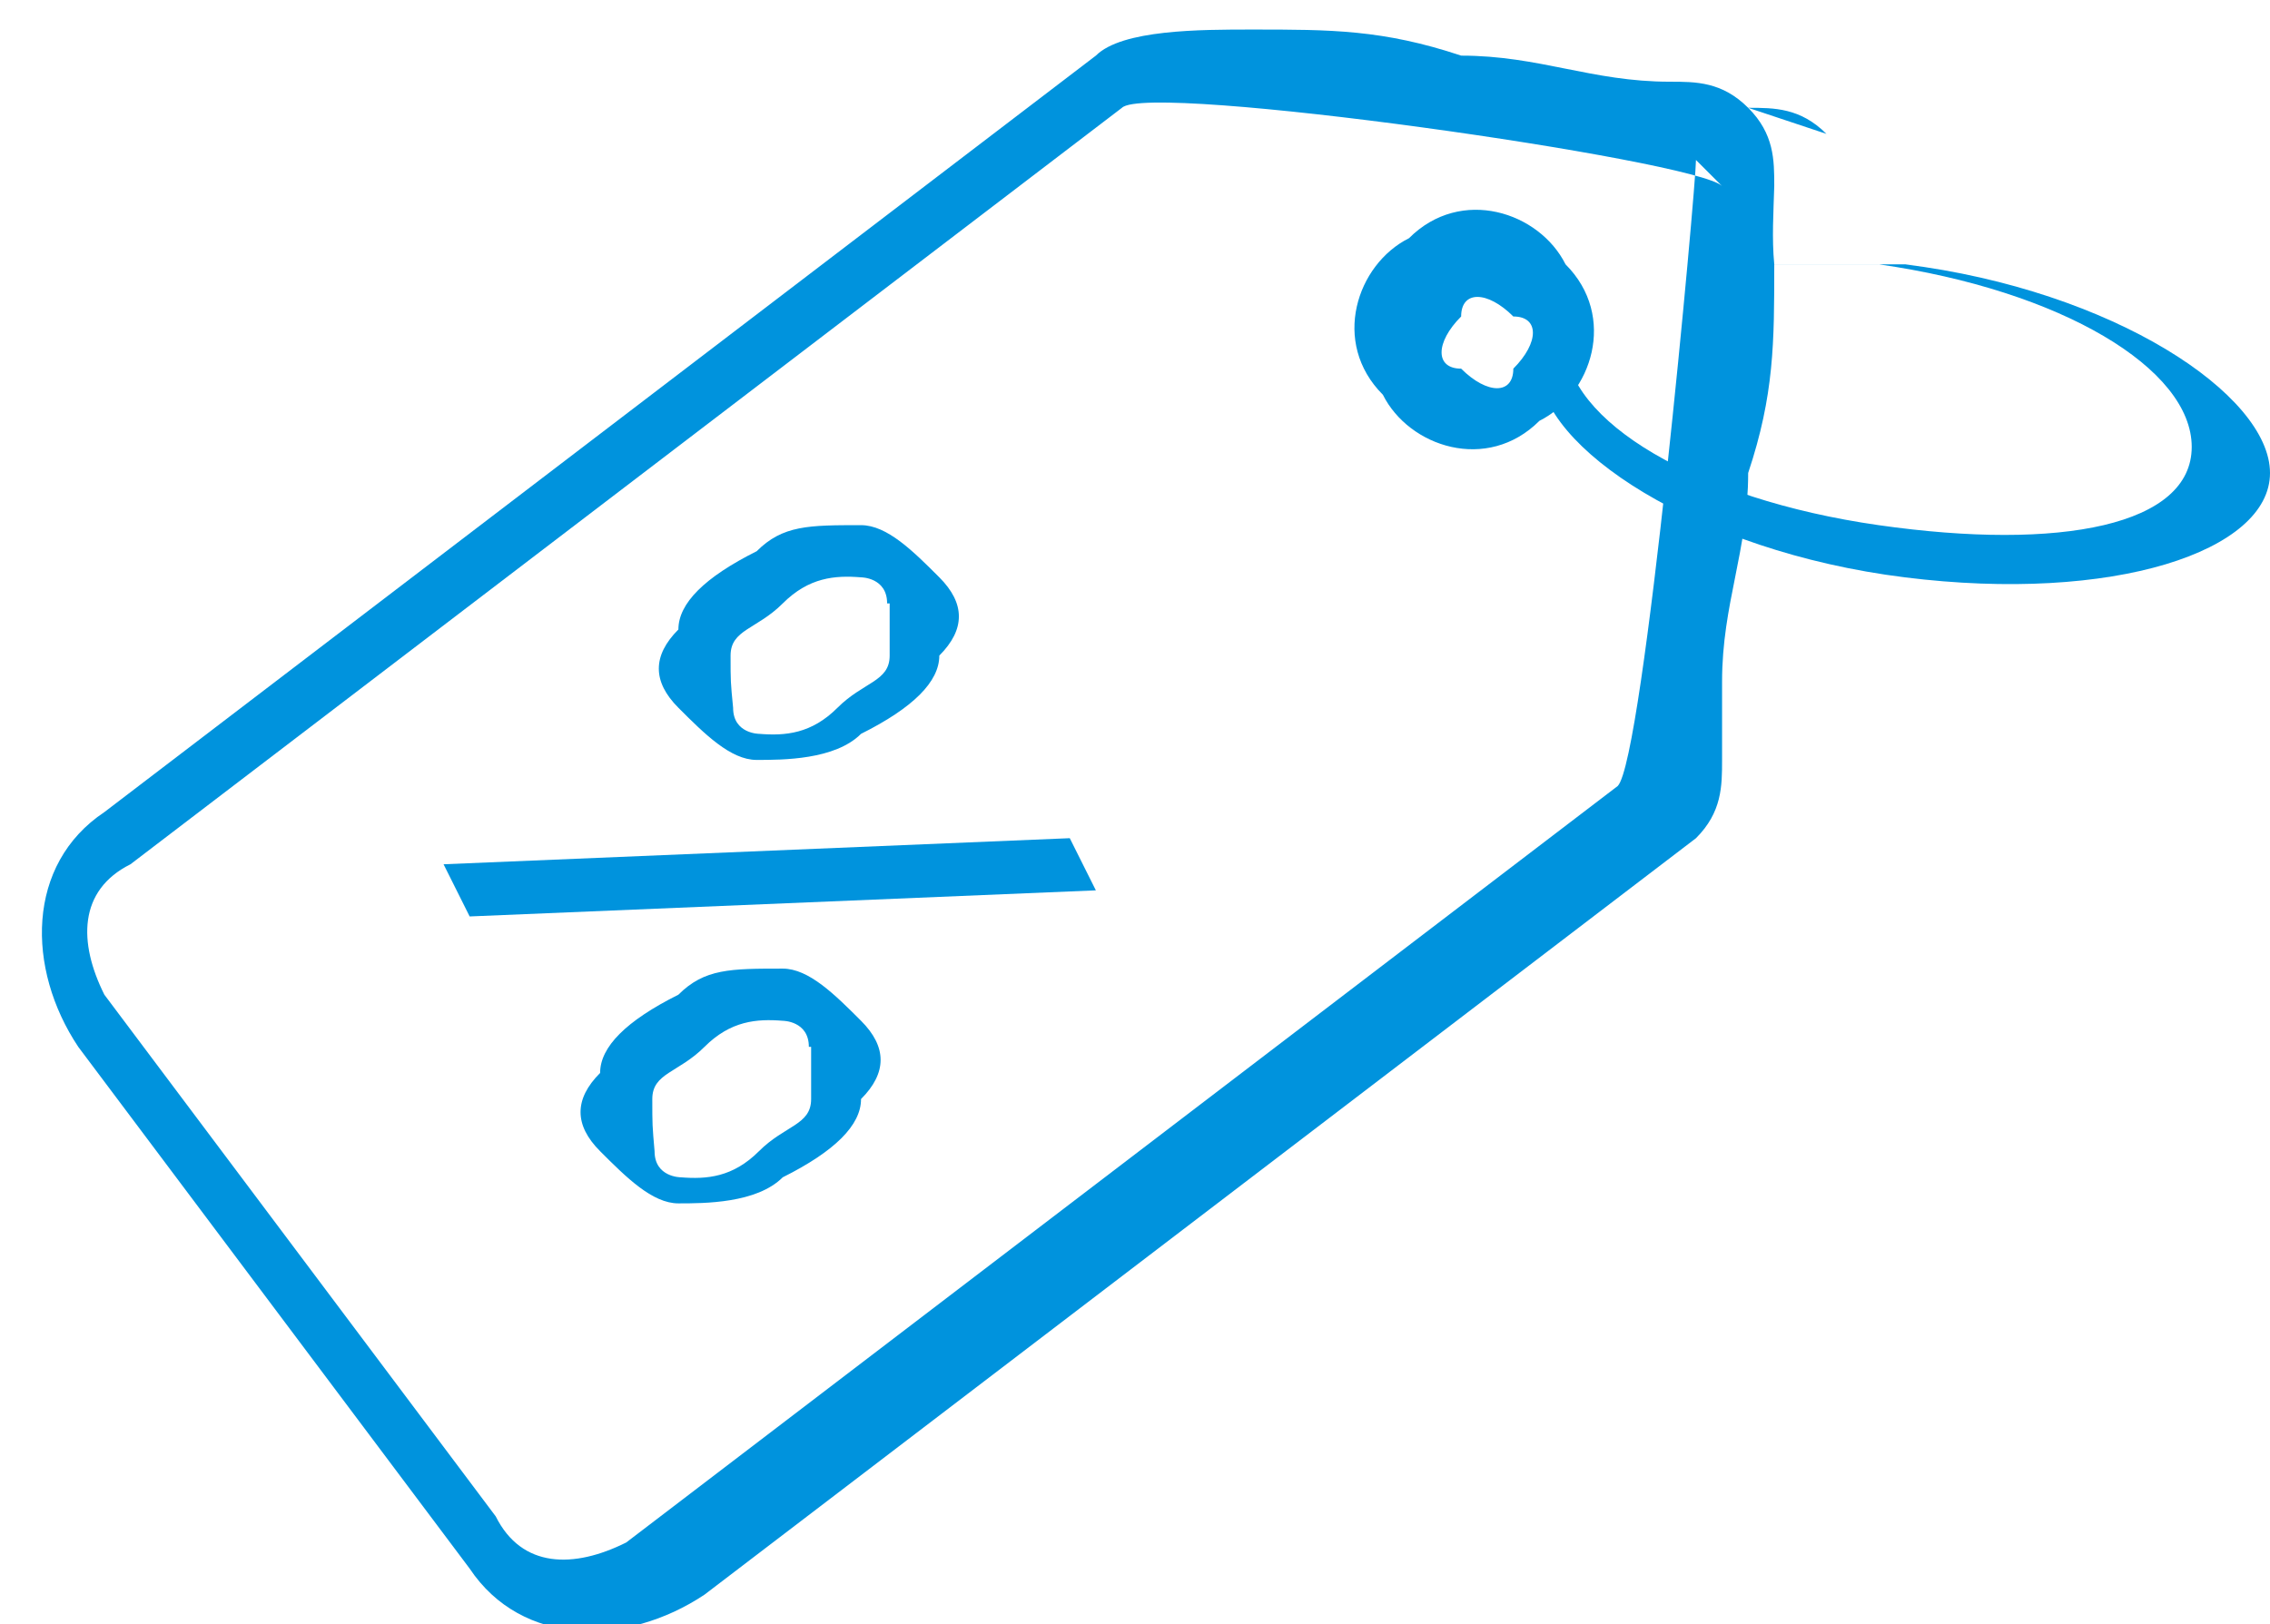
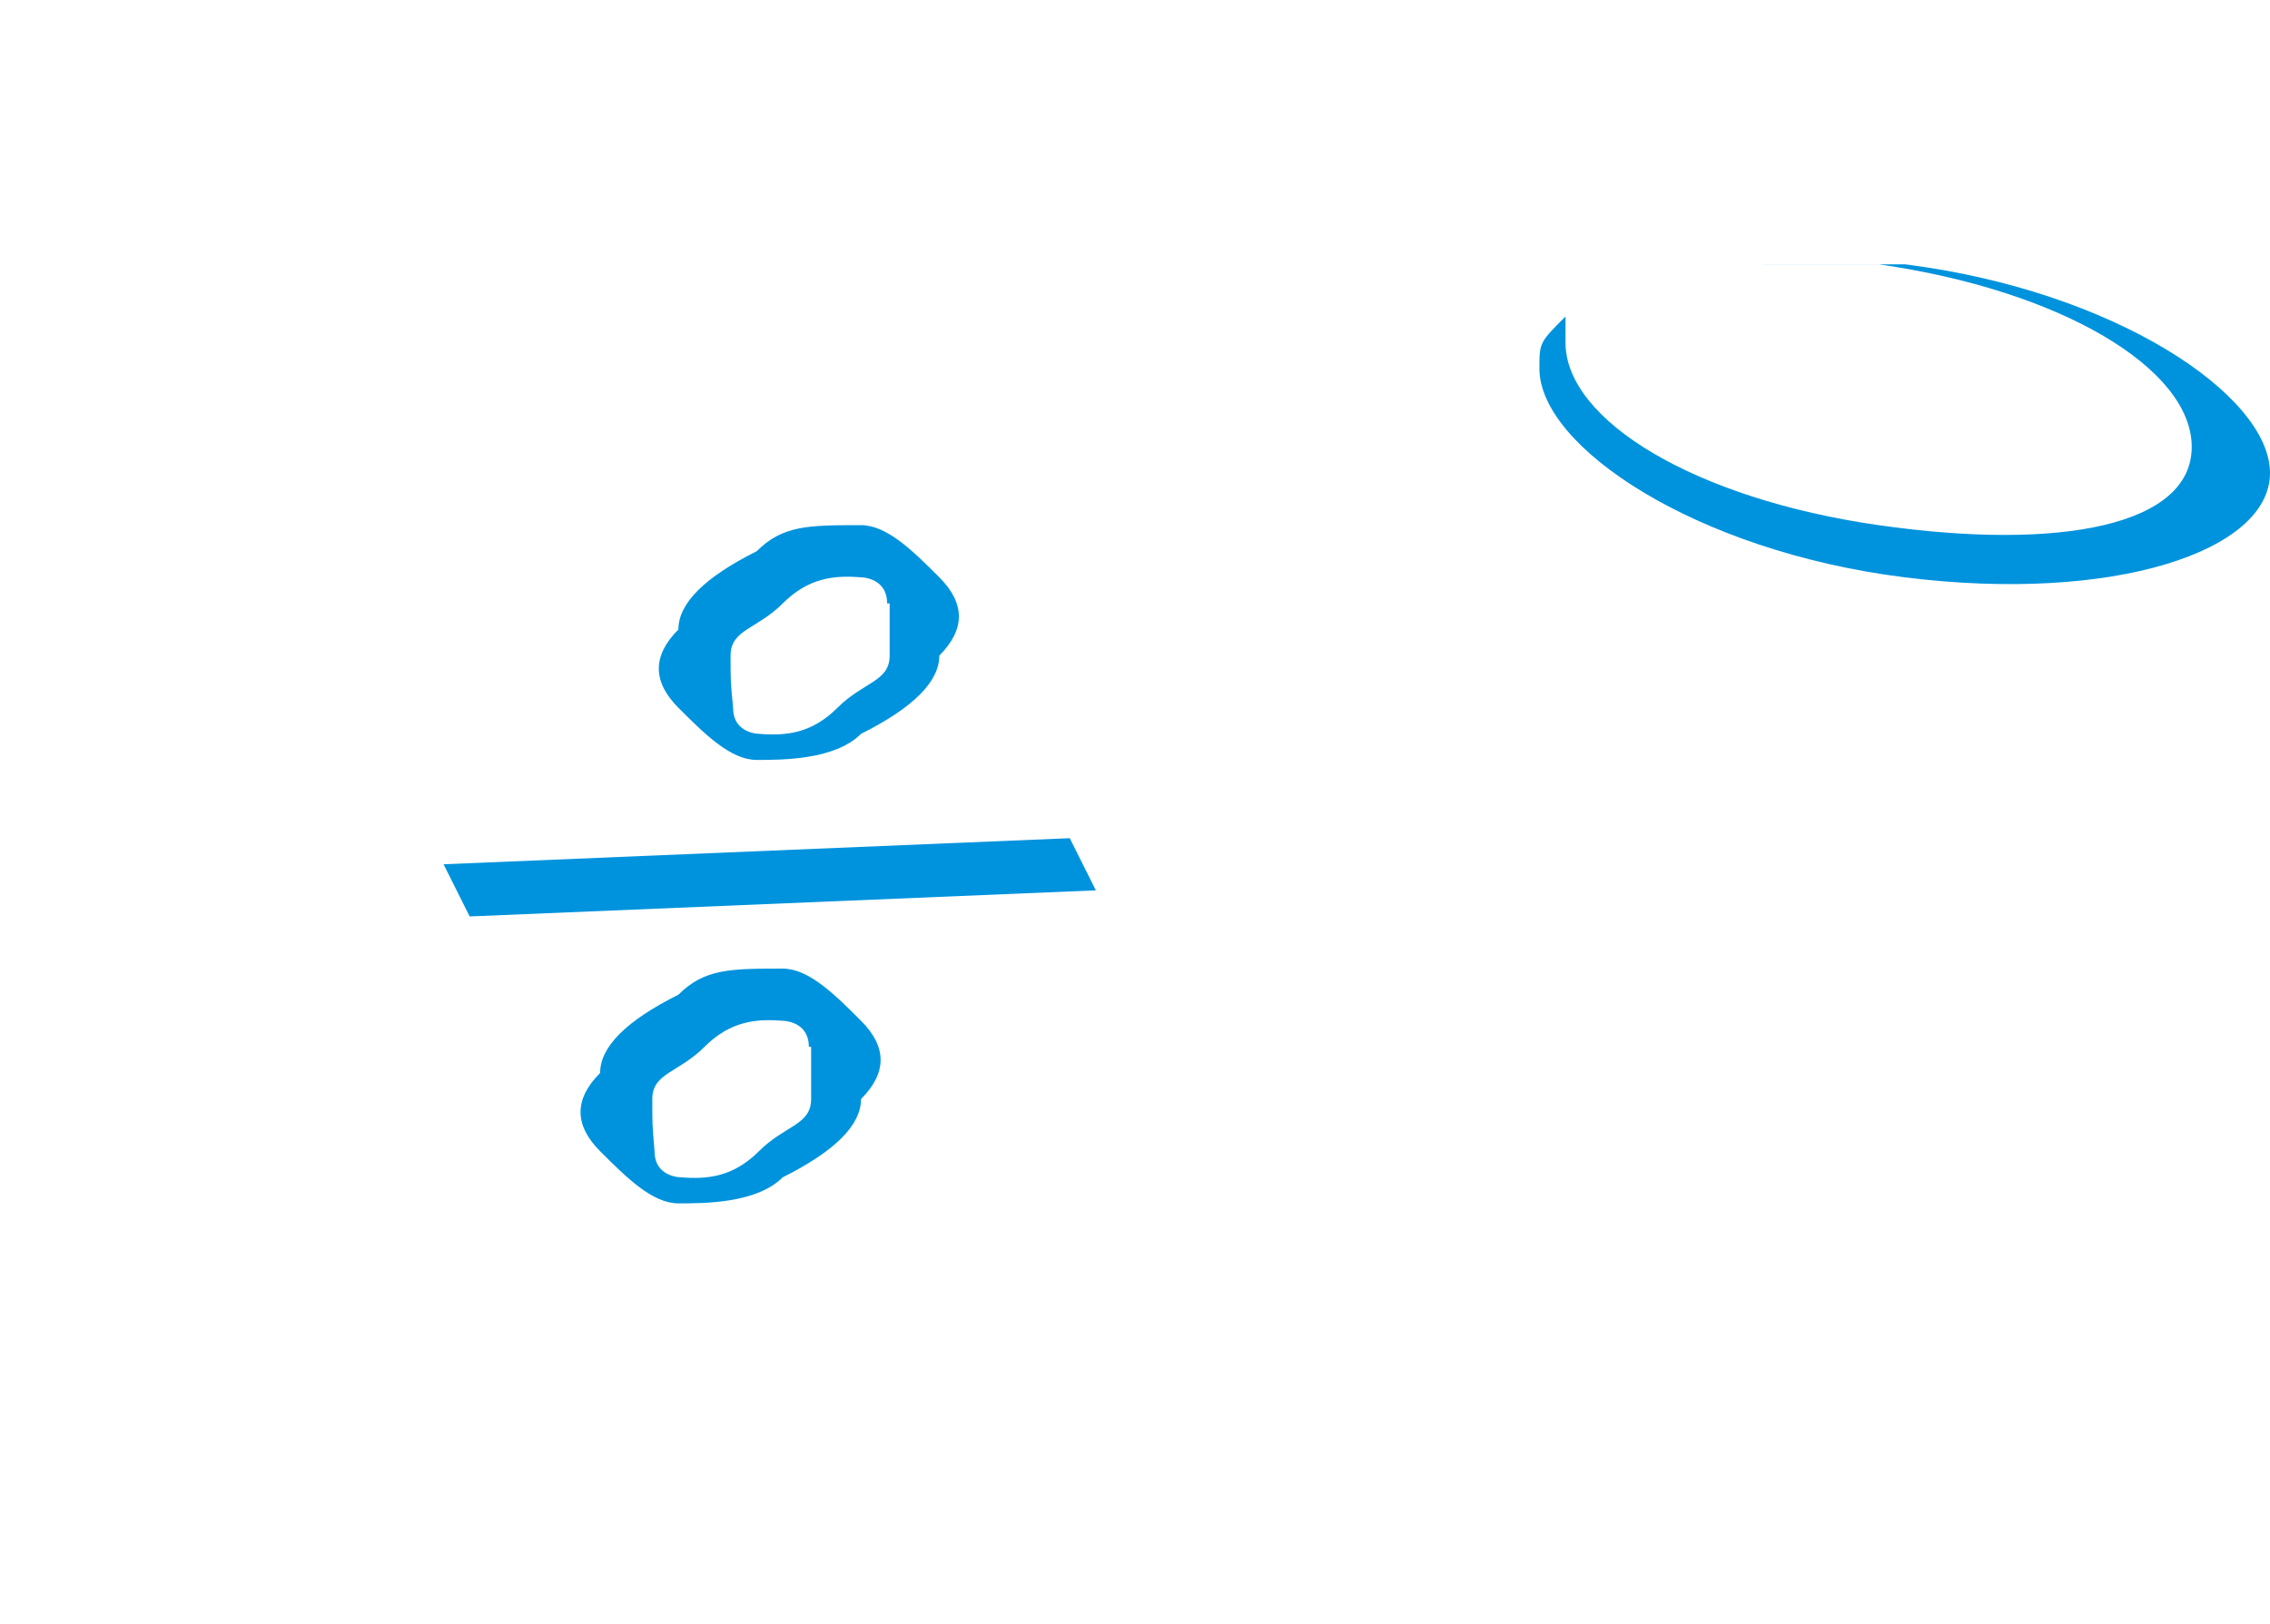
<svg xmlns="http://www.w3.org/2000/svg" xml:space="preserve" width="0.408in" height="0.292in" style="shape-rendering:geometricPrecision; text-rendering:geometricPrecision; image-rendering:optimizeQuality; fill-rule:evenodd; clip-rule:evenodd" viewBox="0 0 0.087 0.062">
  <defs>
    <style type="text/css">
   
    .fil0 {fill:#0093DD}
    .fil1 {fill:#0093DD;fill-rule:nonzero}
   
  </style>
  </defs>
  <g id="Layer_x0020_1">
    <g id="_134335920">
-       <path id="_112907712" class="fil0" d="M0.067 0.004c0.001,0.001 0.001,0.002 0.001,0.003 -2.85018e-005,0.001 -9.55649e-005,0.002 -0,0.003 -0,0.003 -0,0.005 -0.001,0.008 -0,0.003 -0.001,0.005 -0.001,0.008 -0,0.001 -0,0.002 -0,0.003 -0,0.001 -0,0.002 -0.001,0.003l-0.038 0.029c-0.003,0.002 -0.007,0.002 -0.009,-0.001l-0.015 -0.02c-0.002,-0.003 -0.002,-0.007 0.001,-0.009l0.038 -0.029c0.001,-0.001 0.004,-0.001 0.006,-0.001 0.003,0 0.005,0 0.008,0.001 0.003,0 0.005,0.001 0.008,0.001 0.001,0 0.002,0 0.003,0.001 0.001,0 0.002,0 0.003,0.001zm-0.002 0.002c0,0.001 -0.002,0.023 -0.003,0.024l-0.038 0.029c-0.002,0.001 -0.004,0.001 -0.005,-0.001l-0.015 -0.02c-0.001,-0.002 -0.001,-0.004 0.001,-0.005l0.038 -0.029c0.001,-0.001 0.022,0.002 0.023,0.003l0 0zm-0.005 0.004c0.002,0.002 0.001,0.005 -0.001,0.006 -0.002,0.002 -0.005,0.001 -0.006,-0.001 -0.002,-0.002 -0.001,-0.005 0.001,-0.006 0.002,-0.002 0.005,-0.001 0.006,0.001zm-0.002 0.002c-0.001,-0.001 -0.002,-0.001 -0.002,-0 -0.001,0.001 -0.001,0.002 -0,0.002 0.001,0.001 0.002,0.001 0.002,0 0.001,-0.001 0.001,-0.002 0,-0.002z" />
      <path id="_112907592" class="fil0" d="M0.073 0.01c0.008,0.001 0.014,0.005 0.014,0.008 0,0.003 -0.006,0.005 -0.014,0.004 -0.008,-0.001 -0.014,-0.005 -0.014,-0.008 0,-0.001 0,-0.001 0.001,-0.002 -0,0 -0,0.001 -0,0.001 0,0.003 0.005,0.006 0.012,0.007 0.007,0.001 0.012,-0 0.012,-0.003 0,-0.003 -0.005,-0.006 -0.012,-0.007 -0.002,-0 -0.003,-0 -0.005,-0 0.002,-0 0.004,5.86802e-006 0.007,0z" />
      <path id="_112908024" class="fil1" d="M0.029 0.021c0.001,-0.001 0.002,-0.001 0.004,-0.001 0.001,0 0.002,0.001 0.003,0.002 0.001,0.001 0.001,0.002 0,0.003 -0,0.001 -0.001,0.002 -0.003,0.003 -0.001,0.001 -0.003,0.001 -0.004,0.001 -0.001,-0 -0.002,-0.001 -0.003,-0.002 -0.001,-0.001 -0.001,-0.002 -0,-0.003 0,-0.001 0.001,-0.002 0.003,-0.003zm0.005 0.002c-0,-0.001 -0.001,-0.001 -0.001,-0.001 -0.001,-8.1314e-005 -0.002,0 -0.003,0.001 -0.001,0.001 -0.002,0.001 -0.002,0.002 -0,0.001 -0,0.001 9.72415e-005,0.002 0,0.001 0.001,0.001 0.001,0.001 0.001,8.1314e-005 0.002,-0 0.003,-0.001 0.001,-0.001 0.002,-0.001 0.002,-0.002 0,-0.001 0,-0.001 -0,-0.002zm-0.017 0.01l0.024 -0.001 0.001 0.002 -0.024 0.001 -0.001 -0.002 0 0zm0.009 0.005c0.001,-0.001 0.002,-0.001 0.004,-0.001 0.001,0 0.002,0.001 0.003,0.002 0.001,0.001 0.001,0.002 0,0.003 -0,0.001 -0.001,0.002 -0.003,0.003 -0.001,0.001 -0.003,0.001 -0.004,0.001 -0.001,-0 -0.002,-0.001 -0.003,-0.002 -0.001,-0.001 -0.001,-0.002 -0,-0.003 0,-0.001 0.001,-0.002 0.003,-0.003zm0.005 0.002c-0,-0.001 -0.001,-0.001 -0.001,-0.001 -0.001,-8.1314e-005 -0.002,0 -0.003,0.001 -0.001,0.001 -0.002,0.001 -0.002,0.002 -0,0.001 -0,0.001 8.7182e-005,0.002 0,0.001 0.001,0.001 0.001,0.001 0.001,8.1314e-005 0.002,-0 0.003,-0.001 0.001,-0.001 0.002,-0.001 0.002,-0.002 0,-0.001 0,-0.001 -0,-0.002z" />
    </g>
  </g>
</svg>